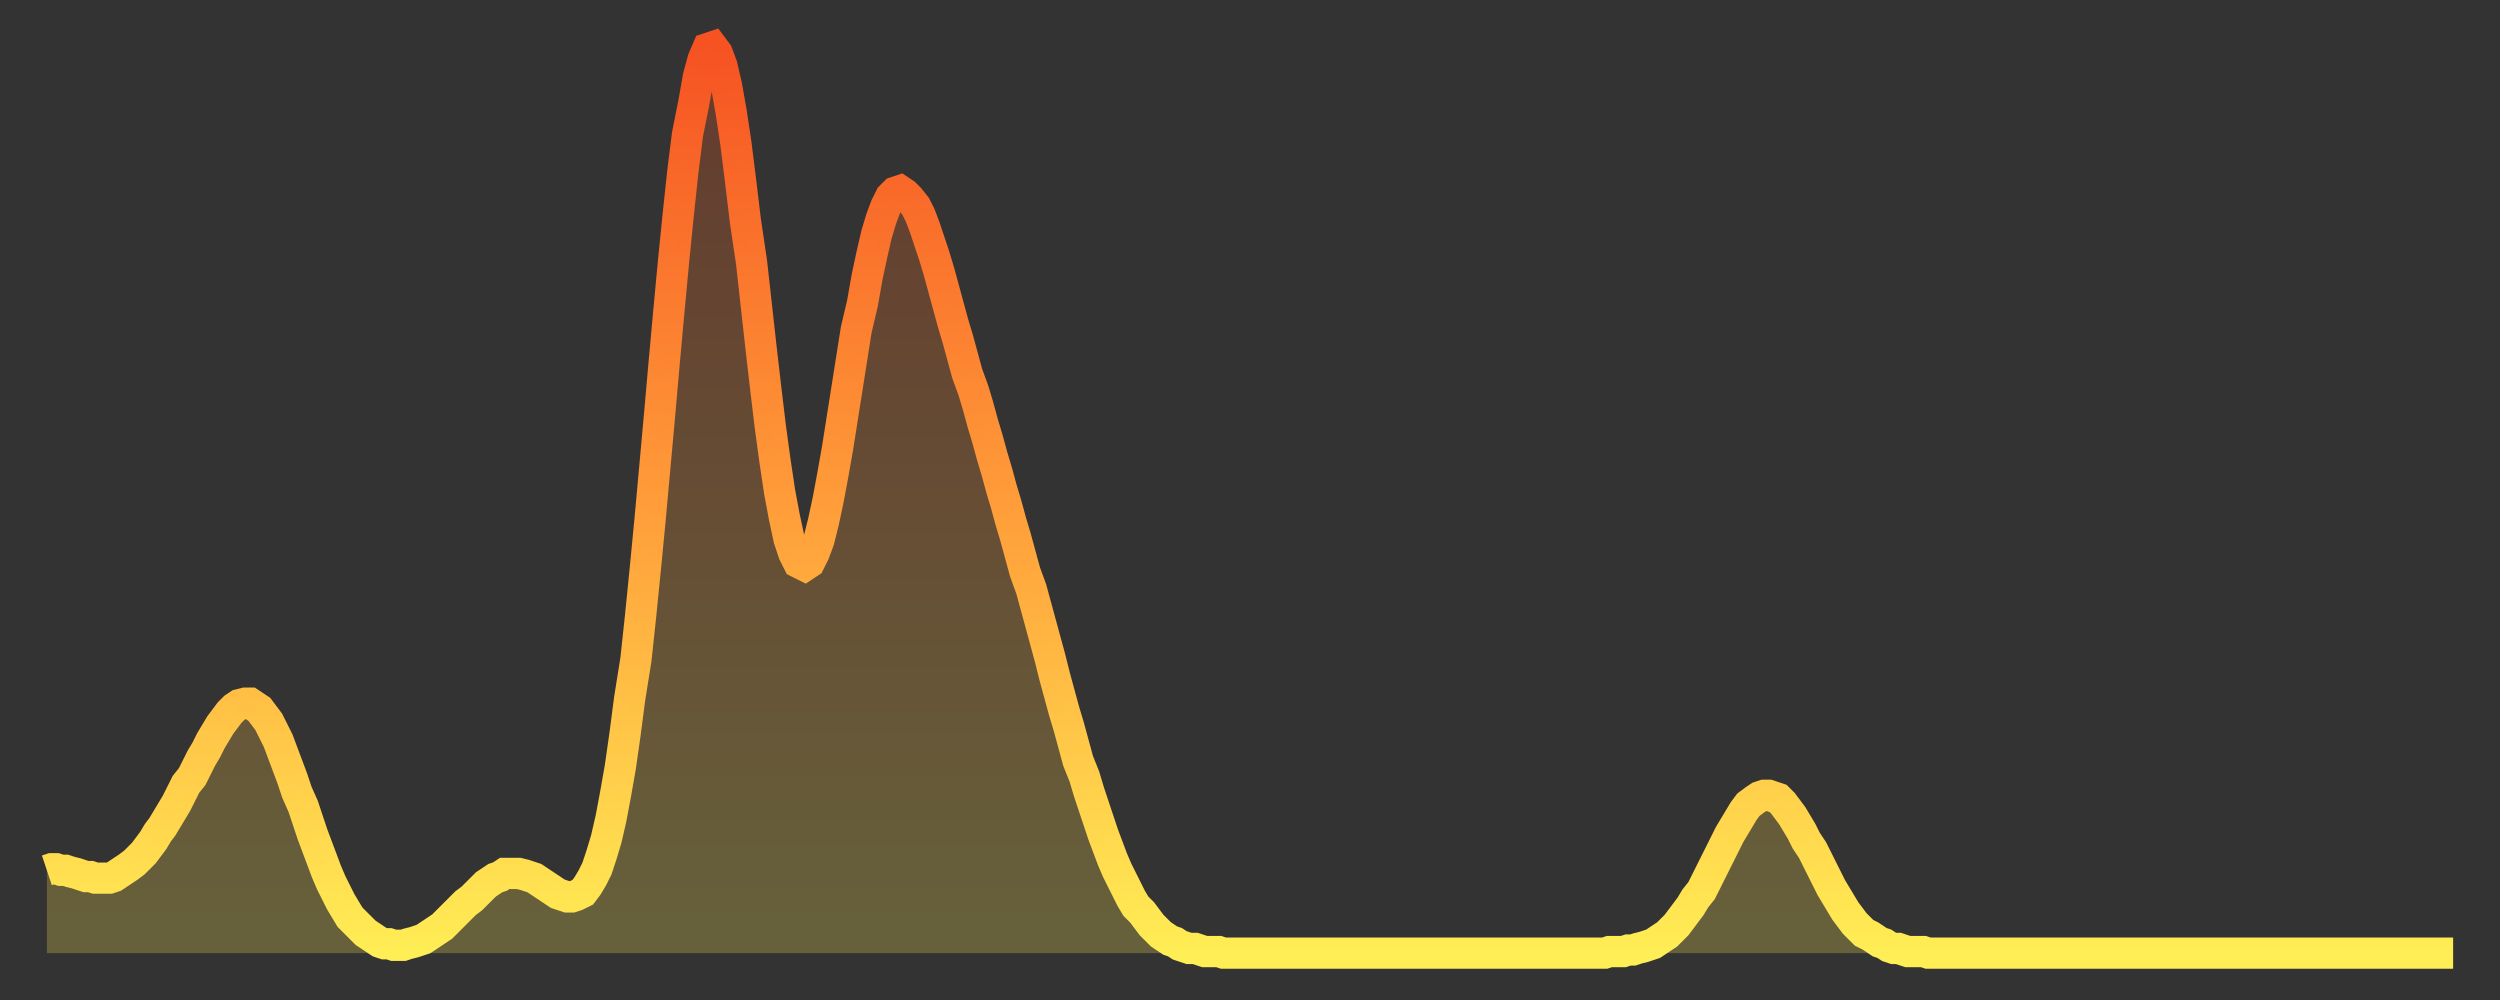
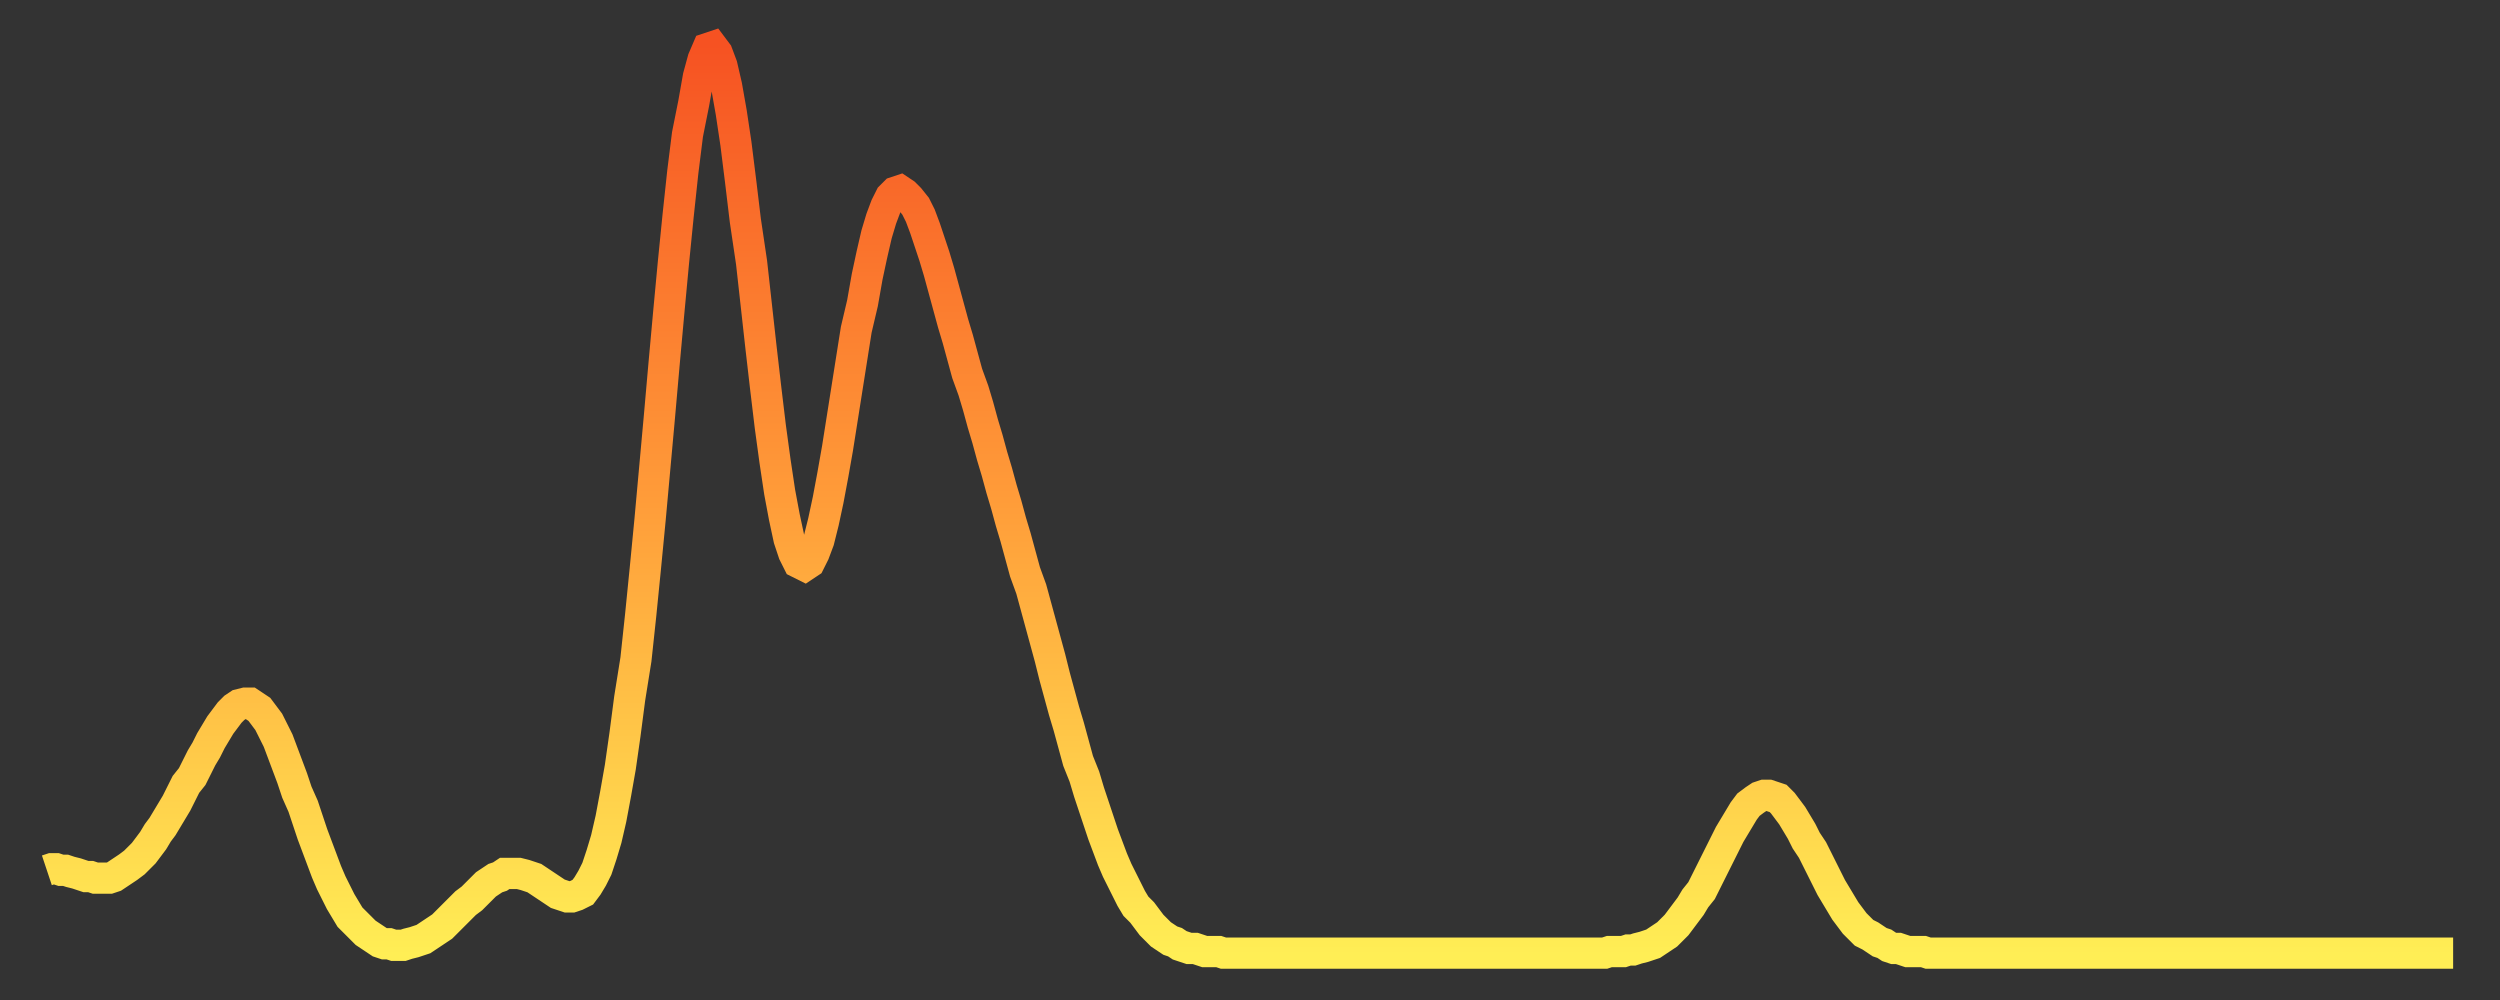
<svg xmlns="http://www.w3.org/2000/svg" baseProfile="full" height="64" version="1.1" width="160">
  <rect width="100%" height="100%" fill="#333333" stroke="none" />
  <defs>
    <linearGradient id="id3043492" x1="0" x2="0" y1="0" y2="1">
      <stop offset="0%" stop-color="#f65222" />
      <stop offset="50%" stop-color="#ff9c39" />
      <stop offset="100%" stop-color="#ffee55" />
    </linearGradient>
  </defs>
  <g transform="translate(3,3)">
    <g>
      <path d="M 0.0 52.7 0.3 52.6 0.6 52.6 0.9 52.7 1.2 52.7 1.5 52.8 1.9 52.9 2.2 53.0 2.5 53.1 2.8 53.1 3.1 53.2 3.4 53.2 3.7 53.2 4.0 53.2 4.3 53.1 4.6 52.9 4.9 52.7 5.2 52.5 5.6 52.2 5.9 51.9 6.2 51.6 6.5 51.2 6.8 50.8 7.1 50.3 7.4 49.9 7.7 49.4 8.0 48.9 8.3 48.4 8.6 47.8 8.9 47.2 9.3 46.7 9.6 46.1 9.9 45.5 10.2 45.0 10.5 44.4 10.8 43.9 11.1 43.4 11.4 43.0 11.7 42.6 12.0 42.3 12.3 42.1 12.7 42.0 13.0 42.0 13.3 42.2 13.6 42.4 13.9 42.8 14.2 43.2 14.5 43.8 14.8 44.4 15.1 45.2 15.4 46.0 15.7 46.8 16.0 47.7 16.4 48.6 16.7 49.5 17.0 50.4 17.3 51.2 17.6 52.0 17.9 52.8 18.2 53.5 18.5 54.1 18.8 54.7 19.1 55.2 19.4 55.7 19.8 56.1 20.1 56.4 20.4 56.7 20.7 56.9 21.0 57.1 21.3 57.3 21.6 57.4 21.9 57.4 22.2 57.5 22.5 57.5 22.8 57.5 23.1 57.4 23.5 57.3 23.8 57.2 24.1 57.1 24.4 56.9 24.7 56.7 25.0 56.5 25.3 56.3 25.6 56.0 25.9 55.7 26.2 55.4 26.5 55.1 26.8 54.8 27.2 54.5 27.5 54.2 27.8 53.9 28.1 53.6 28.4 53.4 28.7 53.2 29.0 53.1 29.3 52.9 29.6 52.9 29.9 52.9 30.2 52.9 30.6 53.0 30.9 53.1 31.2 53.2 31.5 53.4 31.8 53.6 32.1 53.8 32.4 54.0 32.7 54.2 33.0 54.3 33.3 54.4 33.6 54.4 33.9 54.3 34.3 54.1 34.6 53.7 34.9 53.2 35.2 52.6 35.5 51.7 35.8 50.7 36.1 49.4 36.4 47.8 36.7 46.1 37.0 44.0 37.3 41.7 37.7 39.2 38.0 36.4 38.3 33.4 38.6 30.3 38.9 27.0 39.2 23.7 39.5 20.3 39.8 17.0 40.1 13.8 40.4 10.8 40.7 8.0 41.0 5.6 41.4 3.6 41.7 1.9 42.0 0.8 42.3 0.1 42.6 0.0 42.9 0.4 43.2 1.2 43.5 2.5 43.8 4.2 44.1 6.2 44.4 8.6 44.7 11.1 45.1 13.8 45.4 16.5 45.7 19.2 46.0 21.8 46.3 24.3 46.6 26.5 46.9 28.5 47.2 30.1 47.5 31.5 47.8 32.4 48.1 33.0 48.5 33.2 48.8 33.0 49.1 32.4 49.4 31.6 49.7 30.4 50.0 29.0 50.3 27.4 50.6 25.7 50.9 23.8 51.2 21.9 51.5 20.0 51.8 18.1 52.2 16.4 52.5 14.7 52.8 13.3 53.1 12.0 53.4 11.0 53.7 10.2 54.0 9.6 54.3 9.3 54.6 9.2 54.9 9.4 55.2 9.7 55.6 10.2 55.9 10.8 56.2 11.6 56.5 12.5 56.8 13.4 57.1 14.4 57.4 15.5 57.7 16.6 58.0 17.7 58.3 18.7 58.6 19.8 58.9 20.9 59.3 22.0 59.6 23.0 59.9 24.1 60.2 25.1 60.5 26.2 60.8 27.2 61.1 28.3 61.4 29.3 61.7 30.4 62.0 31.4 62.3 32.5 62.6 33.6 63.0 34.7 63.3 35.8 63.6 36.9 63.9 38.0 64.2 39.1 64.5 40.3 64.8 41.4 65.1 42.5 65.4 43.5 65.7 44.6 66.0 45.7 66.4 46.7 66.7 47.7 67.0 48.6 67.3 49.5 67.6 50.4 67.9 51.2 68.2 52.0 68.5 52.7 68.8 53.3 69.1 53.9 69.4 54.5 69.7 55.0 70.1 55.4 70.4 55.8 70.7 56.2 71.0 56.5 71.3 56.8 71.6 57.0 71.9 57.2 72.2 57.3 72.5 57.5 72.8 57.6 73.1 57.7 73.5 57.7 73.8 57.8 74.1 57.9 74.4 57.9 74.7 57.9 75.0 57.9 75.3 58.0 75.6 58.0 75.9 58.0 76.2 58.0 76.5 58.0 76.8 58.0 77.2 58.0 77.5 58.0 77.8 58.0 78.1 58.0 78.4 58.0 78.7 58.0 79.0 58.0 79.3 58.0 79.6 58.0 79.9 58.0 80.2 58.0 80.5 58.0 80.9 58.0 81.2 58.0 81.5 58.0 81.8 58.0 82.1 58.0 82.4 58.0 82.7 58.0 83.0 58.0 83.3 58.0 83.6 58.0 83.9 58.0 84.3 58.0 84.6 58.0 84.9 58.0 85.2 58.0 85.5 58.0 85.8 58.0 86.1 58.0 86.4 58.0 86.7 58.0 87.0 58.0 87.3 58.0 87.6 58.0 88.0 58.0 88.3 58.0 88.6 58.0 88.9 58.0 89.2 58.0 89.5 58.0 89.8 58.0 90.1 58.0 90.4 58.0 90.7 58.0 91.0 58.0 91.4 58.0 91.7 58.0 92.0 58.0 92.3 58.0 92.6 58.0 92.9 58.0 93.2 58.0 93.5 58.0 93.8 58.0 94.1 58.0 94.4 58.0 94.7 58.0 95.1 58.0 95.4 58.0 95.7 58.0 96.0 58.0 96.3 58.0 96.6 58.0 96.9 58.0 97.2 58.0 97.5 58.0 97.8 58.0 98.1 58.0 98.4 58.0 98.8 58.0 99.1 58.0 99.4 58.0 99.7 58.0 100.0 57.9 100.3 57.9 100.6 57.9 100.9 57.9 101.2 57.8 101.5 57.8 101.8 57.7 102.2 57.6 102.5 57.5 102.8 57.4 103.1 57.2 103.4 57.0 103.7 56.8 104.0 56.5 104.3 56.2 104.6 55.8 104.9 55.4 105.2 55.0 105.5 54.5 105.9 54.0 106.2 53.4 106.5 52.8 106.8 52.2 107.1 51.6 107.4 51.0 107.7 50.4 108.0 49.9 108.3 49.4 108.6 48.9 108.9 48.5 109.3 48.2 109.6 48.0 109.9 47.9 110.2 47.9 110.5 48.0 110.8 48.1 111.1 48.4 111.4 48.8 111.7 49.2 112.0 49.7 112.3 50.2 112.6 50.8 113.0 51.4 113.3 52.0 113.6 52.6 113.9 53.2 114.2 53.8 114.5 54.3 114.8 54.8 115.1 55.3 115.4 55.7 115.7 56.1 116.0 56.4 116.3 56.7 116.7 56.9 117.0 57.1 117.3 57.3 117.6 57.4 117.9 57.6 118.2 57.7 118.5 57.7 118.8 57.8 119.1 57.9 119.4 57.9 119.7 57.9 120.1 57.9 120.4 58.0 120.7 58.0 121.0 58.0 121.3 58.0 121.6 58.0 121.9 58.0 122.2 58.0 122.5 58.0 122.8 58.0 123.1 58.0 123.4 58.0 123.8 58.0 124.1 58.0 124.4 58.0 124.7 58.0 125.0 58.0 125.3 58.0 125.6 58.0 125.9 58.0 126.2 58.0 126.5 58.0 126.8 58.0 127.2 58.0 127.5 58.0 127.8 58.0 128.1 58.0 128.4 58.0 128.7 58.0 129.0 58.0 129.3 58.0 129.6 58.0 129.9 58.0 130.2 58.0 130.5 58.0 130.9 58.0 131.2 58.0 131.5 58.0 131.8 58.0 132.1 58.0 132.4 58.0 132.7 58.0 133.0 58.0 133.3 58.0 133.6 58.0 133.9 58.0 134.2 58.0 134.6 58.0 134.9 58.0 135.2 58.0 135.5 58.0 135.8 58.0 136.1 58.0 136.4 58.0 136.7 58.0 137.0 58.0 137.3 58.0 137.6 58.0 138.0 58.0 138.3 58.0 138.6 58.0 138.9 58.0 139.2 58.0 139.5 58.0 139.8 58.0 140.1 58.0 140.4 58.0 140.7 58.0 141.0 58.0 141.3 58.0 141.7 58.0 142.0 58.0 142.3 58.0 142.6 58.0 142.9 58.0 143.2 58.0 143.5 58.0 143.8 58.0 144.1 58.0 144.4 58.0 144.7 58.0 145.1 58.0 145.4 58.0 145.7 58.0 146.0 58.0 146.3 58.0 146.6 58.0 146.9 58.0 147.2 58.0 147.5 58.0 147.8 58.0 148.1 58.0 148.4 58.0 148.8 58.0 149.1 58.0 149.4 58.0 149.7 58.0 150.0 58.0 150.3 58.0 150.6 58.0 150.9 58.0 151.2 58.0 151.5 58.0 151.8 58.0 152.1 58.0 152.5 58.0 152.8 58.0 153.1 58.0 153.4 58.0 153.7 58.0 154.0 58.0" fill="none" id="graph-curve" opacity="1" stroke="url(#id3043492)" stroke-width="2" />
-       <path d="M 0 58 L 0.0 52.7 0.3 52.6 0.6 52.6 0.9 52.7 1.2 52.7 1.5 52.8 1.9 52.9 2.2 53.0 2.5 53.1 2.8 53.1 3.1 53.2 3.4 53.2 3.7 53.2 4.0 53.2 4.3 53.1 4.6 52.9 4.9 52.7 5.2 52.5 5.6 52.2 5.9 51.9 6.2 51.6 6.5 51.2 6.8 50.8 7.1 50.3 7.4 49.9 7.7 49.4 8.0 48.9 8.3 48.4 8.6 47.8 8.9 47.2 9.3 46.7 9.6 46.1 9.9 45.5 10.2 45.0 10.5 44.4 10.8 43.9 11.1 43.4 11.4 43.0 11.7 42.6 12.0 42.3 12.3 42.1 12.7 42.0 13.0 42.0 13.3 42.2 13.6 42.4 13.9 42.8 14.2 43.2 14.5 43.8 14.8 44.4 15.1 45.2 15.4 46.0 15.7 46.8 16.0 47.7 16.4 48.6 16.7 49.5 17.0 50.4 17.3 51.2 17.6 52.0 17.9 52.8 18.2 53.5 18.5 54.1 18.8 54.7 19.1 55.2 19.4 55.7 19.8 56.1 20.1 56.4 20.4 56.7 20.7 56.9 21.0 57.1 21.3 57.3 21.6 57.4 21.9 57.4 22.2 57.5 22.5 57.5 22.8 57.5 23.1 57.4 23.5 57.3 23.8 57.2 24.1 57.1 24.4 56.9 24.7 56.7 25.0 56.5 25.3 56.3 25.6 56.0 25.9 55.7 26.2 55.4 26.5 55.1 26.8 54.8 27.2 54.5 27.5 54.2 27.8 53.9 28.1 53.6 28.4 53.4 28.7 53.2 29.0 53.1 29.3 52.9 29.6 52.9 29.9 52.9 30.2 52.9 30.6 53.0 30.9 53.1 31.2 53.2 31.5 53.4 31.8 53.6 32.1 53.8 32.4 54.0 32.7 54.2 33.0 54.3 33.3 54.4 33.6 54.4 33.9 54.3 34.3 54.1 34.6 53.7 34.9 53.2 35.2 52.6 35.5 51.7 35.8 50.7 36.1 49.4 36.4 47.8 36.7 46.1 37.0 44.0 37.3 41.7 37.7 39.2 38.0 36.4 38.3 33.4 38.6 30.3 38.9 27.0 39.2 23.7 39.5 20.3 39.8 17.0 40.1 13.8 40.4 10.8 40.7 8.0 41.0 5.6 41.4 3.6 41.7 1.9 42.0 0.8 42.3 0.1 42.6 0.0 42.9 0.4 43.2 1.2 43.5 2.5 43.8 4.2 44.1 6.2 44.4 8.6 44.7 11.1 45.1 13.8 45.4 16.5 45.7 19.2 46.0 21.8 46.3 24.3 46.6 26.5 46.9 28.5 47.2 30.1 47.5 31.5 47.8 32.4 48.1 33.0 48.5 33.2 48.8 33.0 49.1 32.4 49.4 31.6 49.7 30.4 50.0 29.0 50.3 27.4 50.6 25.7 50.9 23.8 51.2 21.9 51.5 20.0 51.8 18.1 52.2 16.4 52.5 14.7 52.8 13.3 53.1 12.0 53.4 11.0 53.7 10.2 54.0 9.6 54.3 9.3 54.6 9.2 54.9 9.4 55.2 9.7 55.6 10.2 55.9 10.8 56.2 11.6 56.5 12.5 56.8 13.4 57.1 14.4 57.4 15.5 57.7 16.6 58.0 17.7 58.3 18.7 58.6 19.8 58.9 20.9 59.3 22.0 59.6 23.0 59.9 24.1 60.2 25.1 60.5 26.2 60.8 27.2 61.1 28.3 61.4 29.3 61.7 30.4 62.0 31.4 62.3 32.5 62.6 33.6 63.0 34.7 63.3 35.8 63.6 36.9 63.9 38.0 64.2 39.1 64.5 40.3 64.8 41.4 65.1 42.5 65.4 43.5 65.7 44.6 66.0 45.7 66.4 46.7 66.7 47.7 67.0 48.6 67.3 49.5 67.6 50.4 67.9 51.2 68.2 52.0 68.5 52.7 68.8 53.3 69.1 53.9 69.4 54.5 69.7 55.0 70.1 55.4 70.4 55.8 70.7 56.2 71.0 56.5 71.3 56.8 71.6 57.0 71.9 57.2 72.2 57.3 72.5 57.5 72.8 57.6 73.1 57.7 73.5 57.7 73.8 57.8 74.1 57.9 74.4 57.9 74.7 57.9 75.0 57.9 75.3 58.0 75.6 58.0 75.9 58.0 76.2 58.0 76.5 58.0 76.8 58.0 77.2 58.0 77.5 58.0 77.8 58.0 78.1 58.0 78.4 58.0 78.7 58.0 79.0 58.0 79.3 58.0 79.6 58.0 79.9 58.0 80.2 58.0 80.5 58.0 80.9 58.0 81.2 58.0 81.5 58.0 81.8 58.0 82.1 58.0 82.4 58.0 82.7 58.0 83.0 58.0 83.3 58.0 83.6 58.0 83.9 58.0 84.3 58.0 84.6 58.0 84.9 58.0 85.2 58.0 85.5 58.0 85.8 58.0 86.1 58.0 86.4 58.0 86.7 58.0 87.0 58.0 87.3 58.0 87.6 58.0 88.0 58.0 88.3 58.0 88.6 58.0 88.9 58.0 89.2 58.0 89.5 58.0 89.8 58.0 90.1 58.0 90.4 58.0 90.7 58.0 91.0 58.0 91.4 58.0 91.7 58.0 92.0 58.0 92.3 58.0 92.6 58.0 92.9 58.0 93.2 58.0 93.5 58.0 93.8 58.0 94.1 58.0 94.4 58.0 94.7 58.0 95.1 58.0 95.4 58.0 95.7 58.0 96.0 58.0 96.3 58.0 96.6 58.0 96.9 58.0 97.2 58.0 97.5 58.0 97.8 58.0 98.1 58.0 98.4 58.0 98.8 58.0 99.1 58.0 99.4 58.0 99.7 58.0 100.0 57.9 100.3 57.9 100.6 57.9 100.9 57.9 101.2 57.8 101.5 57.8 101.8 57.7 102.2 57.6 102.5 57.5 102.8 57.4 103.1 57.2 103.4 57.0 103.7 56.8 104.0 56.5 104.3 56.2 104.6 55.8 104.9 55.4 105.2 55.0 105.5 54.5 105.9 54.0 106.2 53.4 106.5 52.8 106.8 52.2 107.1 51.6 107.4 51.0 107.7 50.4 108.0 49.9 108.3 49.4 108.6 48.9 108.9 48.5 109.3 48.2 109.6 48.0 109.9 47.9 110.2 47.9 110.5 48.0 110.8 48.1 111.1 48.4 111.4 48.8 111.7 49.2 112.0 49.7 112.3 50.2 112.6 50.8 113.0 51.4 113.3 52.0 113.6 52.6 113.9 53.2 114.2 53.8 114.5 54.3 114.8 54.8 115.1 55.3 115.4 55.7 115.7 56.1 116.0 56.4 116.3 56.7 116.7 56.9 117.0 57.1 117.3 57.3 117.6 57.4 117.9 57.6 118.2 57.7 118.5 57.7 118.8 57.8 119.1 57.9 119.4 57.9 119.7 57.9 120.1 57.9 120.4 58.0 120.7 58.0 121.0 58.0 121.3 58.0 121.6 58.0 121.9 58.0 122.2 58.0 122.5 58.0 122.8 58.0 123.1 58.0 123.4 58.0 123.8 58.0 124.1 58.0 124.4 58.0 124.7 58.0 125.0 58.0 125.3 58.0 125.6 58.0 125.9 58.0 126.2 58.0 126.5 58.0 126.8 58.0 127.2 58.0 127.5 58.0 127.8 58.0 128.1 58.0 128.4 58.0 128.7 58.0 129.0 58.0 129.3 58.0 129.6 58.0 129.9 58.0 130.2 58.0 130.5 58.0 130.9 58.0 131.2 58.0 131.5 58.0 131.8 58.0 132.1 58.0 132.4 58.0 132.7 58.0 133.0 58.0 133.3 58.0 133.6 58.0 133.9 58.0 134.2 58.0 134.6 58.0 134.9 58.0 135.2 58.0 135.5 58.0 135.8 58.0 136.1 58.0 136.4 58.0 136.7 58.0 137.0 58.0 137.3 58.0 137.6 58.0 138.0 58.0 138.3 58.0 138.6 58.0 138.9 58.0 139.2 58.0 139.5 58.0 139.8 58.0 140.1 58.0 140.4 58.0 140.7 58.0 141.0 58.0 141.3 58.0 141.7 58.0 142.0 58.0 142.3 58.0 142.6 58.0 142.9 58.0 143.2 58.0 143.5 58.0 143.8 58.0 144.1 58.0 144.4 58.0 144.7 58.0 145.1 58.0 145.4 58.0 145.7 58.0 146.0 58.0 146.3 58.0 146.6 58.0 146.9 58.0 147.2 58.0 147.5 58.0 147.8 58.0 148.1 58.0 148.4 58.0 148.8 58.0 149.1 58.0 149.4 58.0 149.7 58.0 150.0 58.0 150.3 58.0 150.6 58.0 150.9 58.0 151.2 58.0 151.5 58.0 151.8 58.0 152.1 58.0 152.5 58.0 152.8 58.0 153.1 58.0 153.4 58.0 153.7 58.0 154.0 58.0 154 58" fill="url(#id3043492)" fill-opacity=".25" id="graph-shadow" />
    </g>
  </g>
</svg>